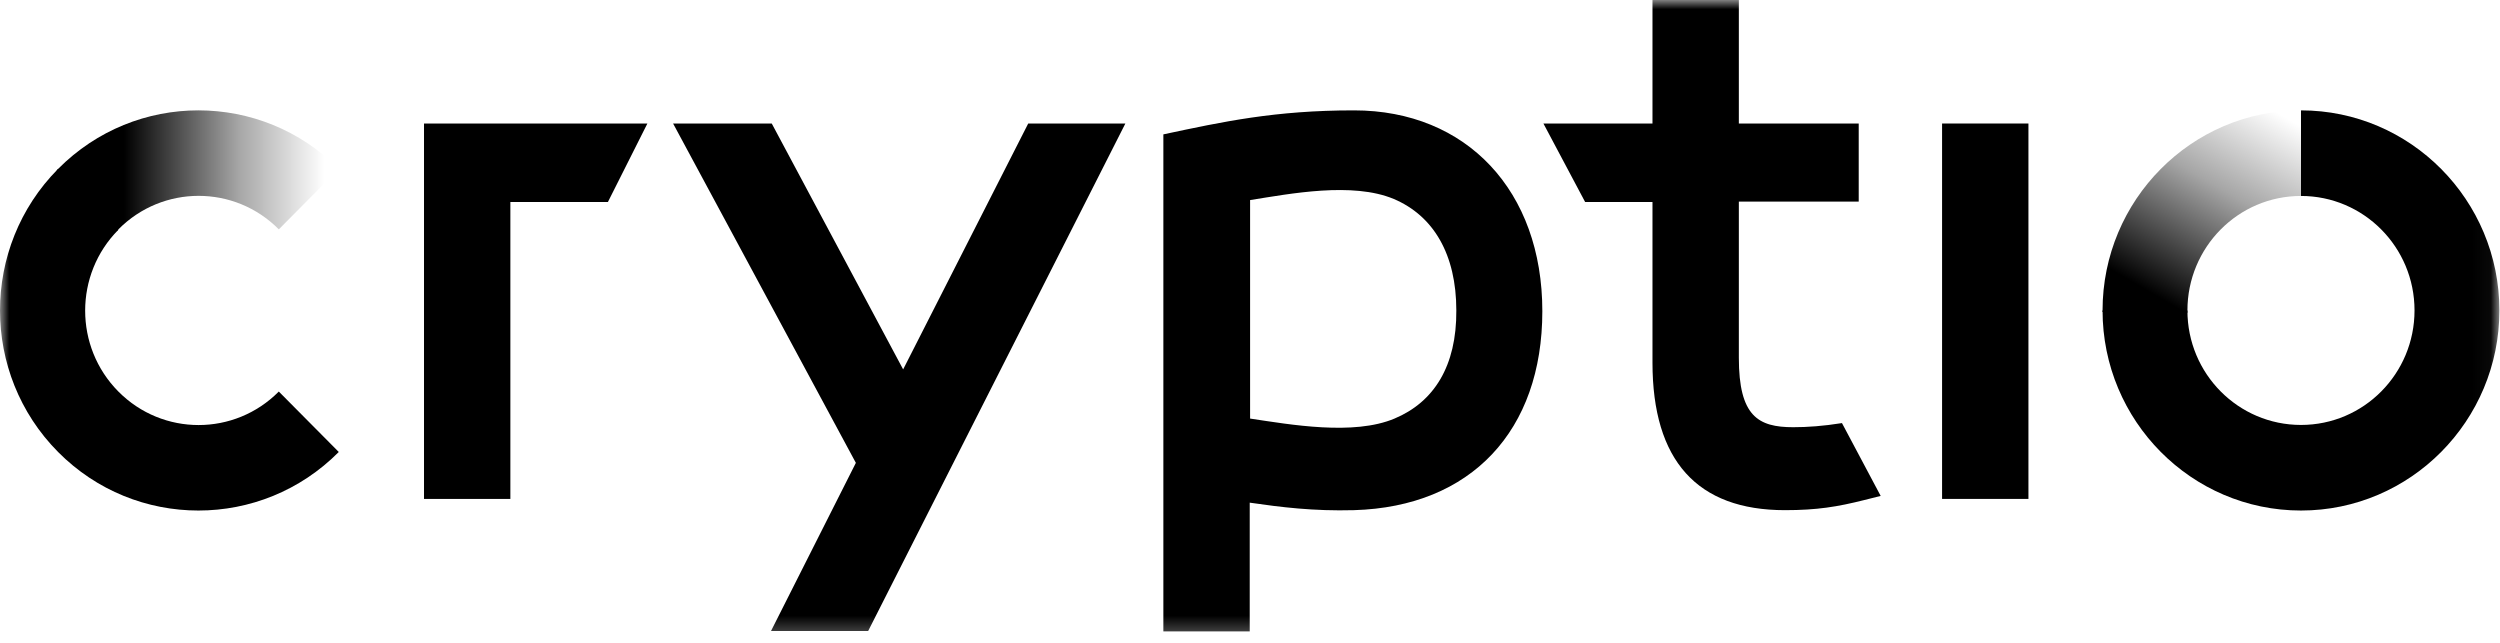
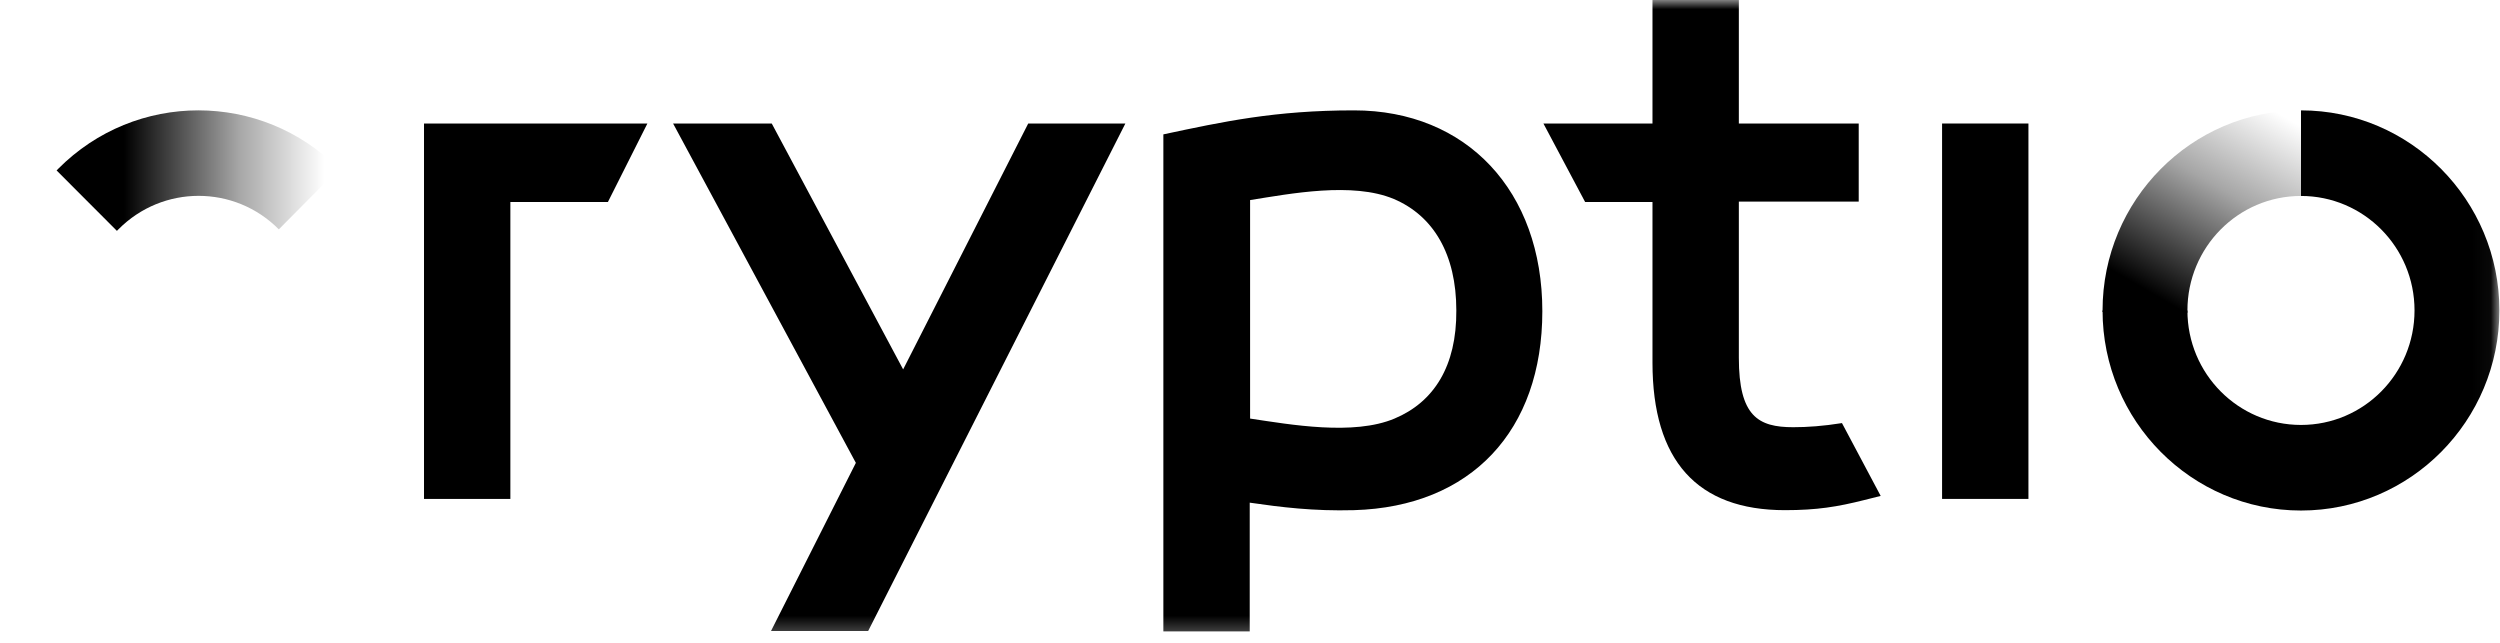
<svg xmlns="http://www.w3.org/2000/svg" width="136" height="35" viewBox="0 0 136 35" fill="none">
  <mask id="mask0_9303_81400" style="mask-type:luminance" maskUnits="userSpaceOnUse" x="0" y="0" width="136" height="35">
    <path d="M135.965 0H0V34.715H135.965V0Z" fill="white" />
  </mask>
  <g mask="url(#mask0_9303_81400)">
-     <path d="M3.159 9.189C-1.053 13.437 -1.053 20.34 3.159 24.588C7.371 28.835 14.216 28.835 18.429 24.588L15.167 21.3C12.758 23.73 8.849 23.73 6.44 21.3C4.03 18.87 4.03 14.929 6.44 12.499L3.159 9.189Z" fill="black" />
    <path d="M6.441 12.477C6.42 12.499 6.38 12.539 6.36 12.559L3.079 9.272C3.099 9.251 3.14 9.209 3.16 9.189C7.372 4.942 14.217 4.942 18.429 9.189L15.168 12.477C12.759 10.047 8.85 10.047 6.441 12.477Z" fill="url(#paint0_linear_9303_81400)" />
    <path d="M125.174 10.66C128.576 10.66 131.35 13.437 131.35 16.889C131.35 20.32 128.596 23.117 125.174 23.117C121.77 23.117 118.996 20.34 118.996 16.889H114.379C114.379 22.893 119.219 27.773 125.174 27.773C131.127 27.773 135.967 22.893 135.967 16.889C135.967 10.884 131.127 6.004 125.174 6.004V10.66Z" fill="black" />
    <path d="M23.066 6.719V27.141H27.764V10.987H33.071L35.218 6.719H23.066Z" fill="black" />
    <path d="M55.935 6.719L49.131 20.095L41.983 6.719H36.616L46.559 25.18L41.942 34.328H47.227L61.22 6.719H55.935Z" fill="black" />
    <path d="M73.655 6.004C69.362 6.004 66.547 6.616 63.287 7.31V34.349H67.985V27.345C69.666 27.589 71.468 27.814 73.655 27.753C80.034 27.569 83.903 23.424 83.903 16.929C83.903 10.394 79.791 6.004 73.655 6.004ZM75.862 22.77C73.635 23.71 70.192 23.097 68.005 22.77V10.884C70.192 10.537 73.574 9.883 75.822 10.824C77.989 11.742 79.224 13.845 79.224 16.889C79.244 19.912 78.009 21.872 75.862 22.77Z" fill="black" />
    <path d="M110.347 6.719H105.649V27.141H110.347V6.719Z" fill="black" />
    <path d="M100.203 23.016C99.19 23.179 98.319 23.24 97.55 23.24C95.646 23.24 94.593 22.647 94.593 19.462V10.967H101.114V6.719H94.593V0H89.895V6.719H83.962L86.23 10.987H89.895V19.728C89.895 25.057 92.325 27.753 97.104 27.753C98.846 27.753 99.96 27.569 101.418 27.202L102.309 26.978L100.203 23.016Z" fill="black" />
    <path d="M118.996 16.889V17.012L114.379 16.971V16.889C114.379 10.884 119.219 6.004 125.174 6.004V10.66C121.75 10.66 118.996 13.458 118.996 16.889Z" fill="url(#paint1_linear_9303_81400)" />
  </g>
  <defs>
    <linearGradient id="paint0_linear_9303_81400" x1="18.387" y1="9.287" x2="6.377" y2="9.287" gradientUnits="userSpaceOnUse">
      <stop stop-opacity="0" />
      <stop offset="0.06" stop-opacity="0" />
      <stop offset="0.45" stop-opacity="0.35" />
      <stop offset="0.97" />
      <stop offset="1" />
    </linearGradient>
    <linearGradient id="paint1_linear_9303_81400" x1="123.841" y1="5.185" x2="117.255" y2="16.526" gradientUnits="userSpaceOnUse">
      <stop stop-opacity="0" />
      <stop offset="0.06" stop-opacity="0" />
      <stop offset="0.45" stop-opacity="0.35" />
      <stop offset="0.97" />
      <stop offset="1" />
    </linearGradient>
  </defs>
</svg>